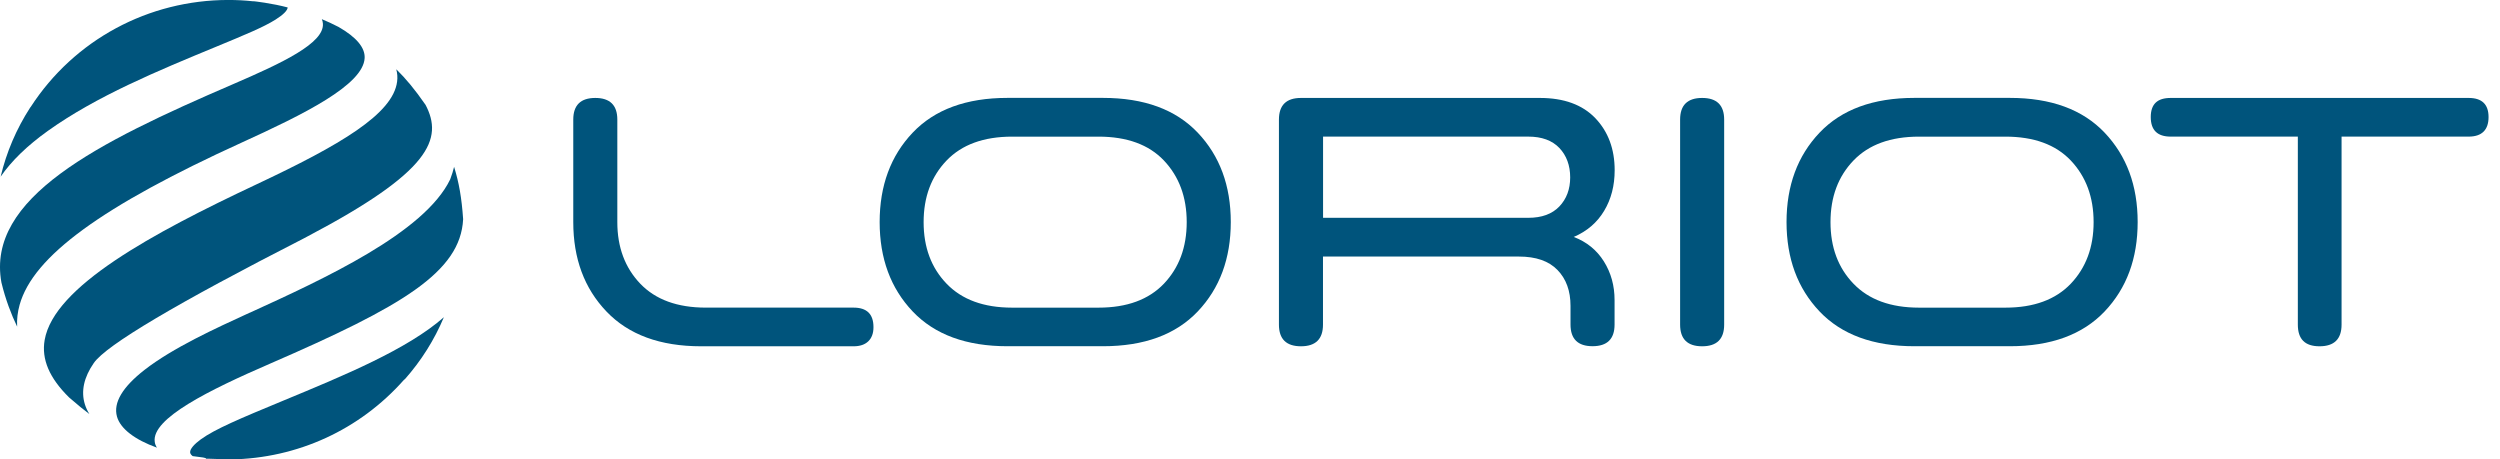
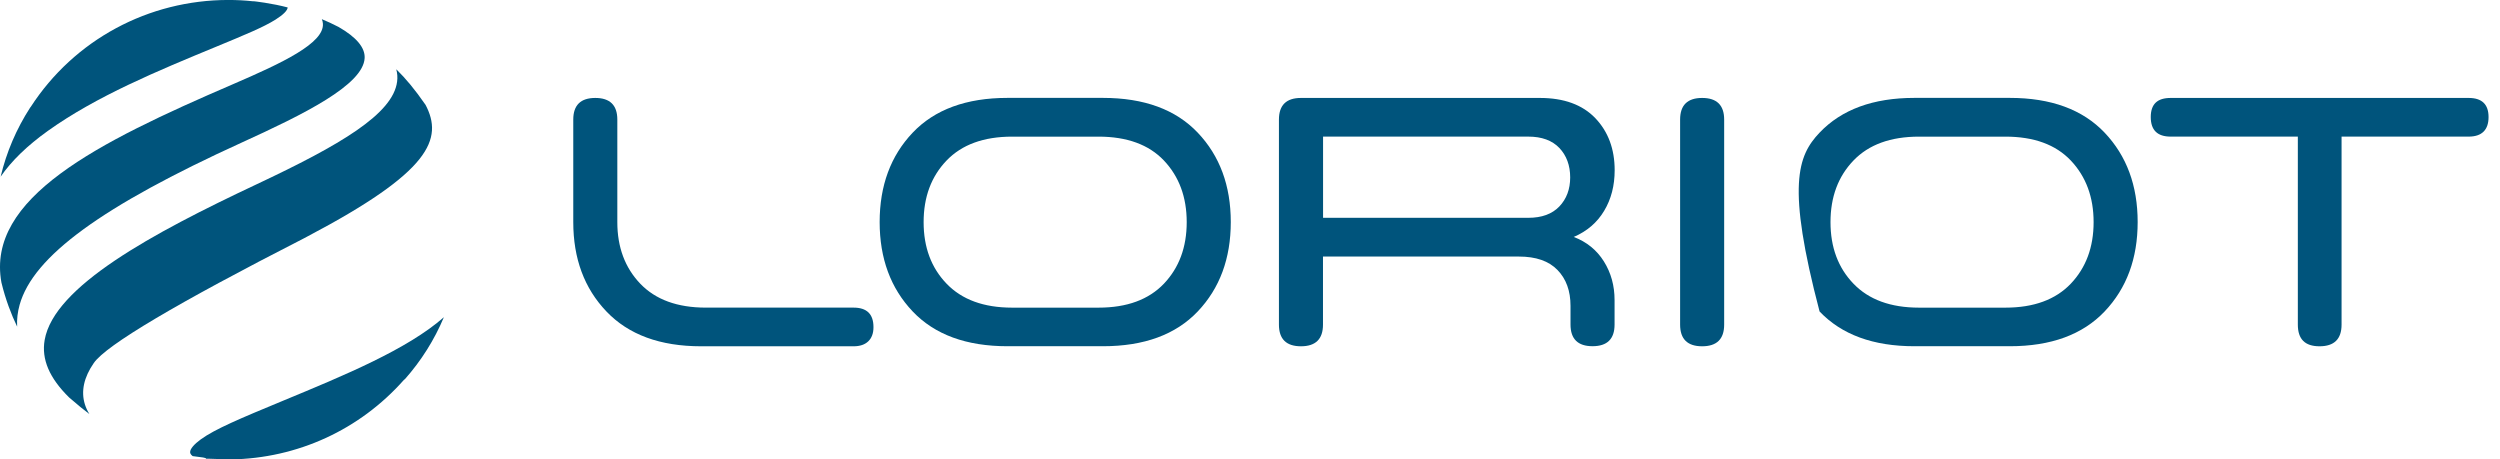
<svg xmlns="http://www.w3.org/2000/svg" width="185" height="34" viewBox="0 0 185 34" fill="none">
  <g clip-path="url(#clip0_1002_13695)">
    <path d="M51.884 25.625C48.85 25.625 46.516 24.767 44.879 23.052C43.237 21.336 42.422 19.129 42.422 16.436V8.849C42.422 7.782 42.967 7.248 44.052 7.248C45.137 7.248 45.682 7.782 45.682 8.849V16.436C45.682 18.29 46.246 19.807 47.38 20.994C48.513 22.176 50.131 22.764 52.233 22.764H63.166C64.147 22.764 64.637 23.244 64.637 24.209C64.637 24.665 64.508 25.013 64.251 25.259C63.993 25.505 63.632 25.625 63.166 25.625H51.884Z" fill="#00547C" />
    <path d="M86.132 20.991C87.254 19.809 87.817 18.292 87.817 16.438C87.817 14.585 87.254 13.068 86.132 11.88C85.011 10.699 83.393 10.111 81.291 10.111H74.899C72.797 10.111 71.179 10.699 70.045 11.88C68.912 13.062 68.348 14.579 68.348 16.438C68.348 18.298 68.912 19.815 70.045 20.991C71.179 22.172 72.797 22.766 74.899 22.766H81.291C83.393 22.766 85.004 22.172 86.132 20.991ZM81.615 7.244C84.661 7.244 87.002 8.102 88.632 9.817C90.263 11.532 91.078 13.739 91.078 16.432C91.078 19.125 90.263 21.332 88.632 23.048C87.002 24.763 84.661 25.621 81.615 25.621H74.556C71.51 25.621 69.169 24.763 67.539 23.048C65.909 21.332 65.094 19.125 65.094 16.432C65.094 13.739 65.909 11.532 67.539 9.817C69.169 8.102 71.51 7.244 74.556 7.244H81.615Z" fill="#00547C" />
    <path d="M113.093 10.109H97.907V16.118H113.093C114.092 16.118 114.858 15.836 115.391 15.279C115.924 14.721 116.194 14.001 116.194 13.126C116.194 12.25 115.924 11.506 115.391 10.948C114.858 10.391 114.092 10.109 113.093 10.109ZM116.218 24.023V22.632C116.218 21.528 115.9 20.646 115.256 19.981C114.613 19.315 113.663 18.985 112.394 18.985H97.901V24.023C97.901 25.091 97.355 25.625 96.271 25.625C95.186 25.625 94.641 25.091 94.641 24.023V8.849C94.641 7.782 95.186 7.248 96.271 7.248H113.945C115.728 7.248 117.095 7.746 118.051 8.741C119.007 9.743 119.485 11.027 119.485 12.598C119.485 13.737 119.227 14.739 118.706 15.603C118.192 16.466 117.438 17.114 116.457 17.534C117.419 17.9 118.161 18.505 118.688 19.345C119.215 20.185 119.478 21.138 119.478 22.206V24.017C119.478 25.085 118.933 25.619 117.848 25.619C116.764 25.619 116.218 25.085 116.218 24.017" fill="#00547C" />
    <path d="M124.328 8.849C124.328 7.782 124.874 7.248 125.958 7.248C127.043 7.248 127.588 7.782 127.588 8.849V24.023C127.588 25.091 127.043 25.625 125.958 25.625C124.874 25.625 124.328 25.091 124.328 24.023V8.849Z" fill="#00547C" />
-     <path d="M153.241 20.991C154.363 19.809 154.927 18.292 154.927 16.438C154.927 14.585 154.363 13.068 153.241 11.88C152.12 10.699 150.508 10.111 148.4 10.111H142.008C139.906 10.111 138.288 10.699 137.155 11.88C136.021 13.062 135.457 14.579 135.457 16.438C135.457 18.298 136.021 19.815 137.155 20.991C138.288 22.172 139.906 22.766 142.008 22.766H148.4C150.502 22.766 152.114 22.172 153.241 20.991ZM148.725 7.244C151.771 7.244 154.112 8.102 155.742 9.817C157.372 11.532 158.187 13.739 158.187 16.432C158.187 19.125 157.372 21.332 155.742 23.048C154.112 24.763 151.771 25.621 148.725 25.621H141.665C138.619 25.621 136.278 24.763 134.648 23.048C133.018 21.332 132.203 19.125 132.203 16.432C132.203 13.739 133.018 11.532 134.648 9.817C136.278 8.102 138.619 7.244 141.665 7.244H148.725Z" fill="#00547C" />
+     <path d="M153.241 20.991C154.363 19.809 154.927 18.292 154.927 16.438C154.927 14.585 154.363 13.068 153.241 11.88C152.12 10.699 150.508 10.111 148.4 10.111H142.008C139.906 10.111 138.288 10.699 137.155 11.88C136.021 13.062 135.457 14.579 135.457 16.438C135.457 18.298 136.021 19.815 137.155 20.991C138.288 22.172 139.906 22.766 142.008 22.766H148.4C150.502 22.766 152.114 22.172 153.241 20.991ZM148.725 7.244C151.771 7.244 154.112 8.102 155.742 9.817C157.372 11.532 158.187 13.739 158.187 16.432C158.187 19.125 157.372 21.332 155.742 23.048C154.112 24.763 151.771 25.621 148.725 25.621H141.665C138.619 25.621 136.278 24.763 134.648 23.048C132.203 13.739 133.018 11.532 134.648 9.817C136.278 8.102 138.619 7.244 141.665 7.244H148.725Z" fill="#00547C" />
    <path d="M182.689 10.109H173.276V24.023C173.276 25.091 172.73 25.625 171.646 25.625C170.561 25.625 170.04 25.091 170.04 24.023V10.109H160.627C159.647 10.109 159.156 9.629 159.156 8.663C159.156 7.698 159.647 7.248 160.627 7.248H182.683C183.663 7.248 184.153 7.722 184.153 8.663C184.153 9.605 183.663 10.109 182.683 10.109" fill="#00547C" />
    <path d="M31.481 7.746C30.685 6.6 30.035 5.821 29.324 5.125C29.404 5.425 29.428 5.731 29.386 6.037C29.085 8.436 25.181 10.727 18.98 13.642C11.246 17.282 3.99 21.198 3.304 25.163C3.058 26.584 3.653 27.976 5.118 29.415C5.779 29.985 6.208 30.339 6.613 30.639C6.472 30.411 6.362 30.177 6.282 29.925C5.982 28.959 6.202 27.928 6.944 26.86C7.859 25.541 13.041 22.466 22.491 17.636L22.773 17.486C31.843 12.712 32.83 10.295 31.481 7.74" fill="#00547C" />
    <path d="M17.908 10.54C22.449 8.471 26.892 6.288 26.984 4.291C27.02 3.523 26.371 2.749 25.053 1.994C24.612 1.766 24.207 1.58 23.815 1.418C23.858 1.526 23.889 1.634 23.895 1.748C23.999 3.193 20.923 4.645 17.191 6.252C7.171 10.57 -1.029 14.655 0.105 20.904C0.411 22.169 0.828 23.255 1.269 24.173C1.239 23.633 1.3 23.099 1.453 22.553C2.458 18.967 7.532 15.266 17.908 10.54Z" fill="#00547C" />
    <path d="M16.906 -0.002C10.998 -0.002 5.501 2.931 2.271 7.915L2.235 7.957C1.205 9.552 0.476 11.267 0.047 13.073C0.844 11.915 2.014 10.776 3.552 9.678C7.15 7.111 11.648 5.252 16.005 3.453C18.107 2.583 19.498 2.013 20.393 1.449C20.963 1.09 21.281 0.766 21.287 0.55C20.736 0.406 20.166 0.292 19.59 0.202L19.002 0.118C18.934 0.106 18.861 0.1 18.793 0.094H18.763H18.714C18.113 0.028 17.506 -0.002 16.912 -0.002" fill="#00547C" />
    <path d="M29.955 28.067C31.168 26.699 32.143 25.152 32.847 23.473C30.151 25.848 25.475 27.779 20.94 29.656C17.766 30.97 15.915 31.749 14.861 32.511C14.358 32.877 14.064 33.225 14.07 33.459C14.07 33.495 14.07 33.608 14.254 33.752C14.512 33.788 14.769 33.824 15.026 33.854L15.155 33.884C15.155 33.884 15.21 33.908 15.241 33.914V33.944C15.284 33.944 15.333 33.944 15.376 33.944L17.085 33.998C22.006 33.914 26.609 31.815 29.887 28.115L29.943 28.067H29.955Z" fill="#00547C" />
-     <path d="M18.473 23.141C15.948 24.299 12.804 25.732 10.69 27.375C9.06 28.647 8.373 29.805 8.655 30.824C8.907 31.73 9.991 32.545 11.615 33.127C11.523 32.989 11.468 32.845 11.45 32.689C11.217 30.968 15.433 28.881 20.029 26.89C29.718 22.685 34.075 20.148 34.272 16.22C34.161 14.625 33.965 13.515 33.603 12.346C33.542 12.622 33.444 12.921 33.316 13.269C31.416 17.228 23.939 20.652 18.473 23.147" fill="#00547C" />
  </g>
  <defs>
    <clipPath id="clip0_1002_13695">
      <rect width="184.167" height="34" fill="white" />
    </clipPath>
  </defs>
</svg>